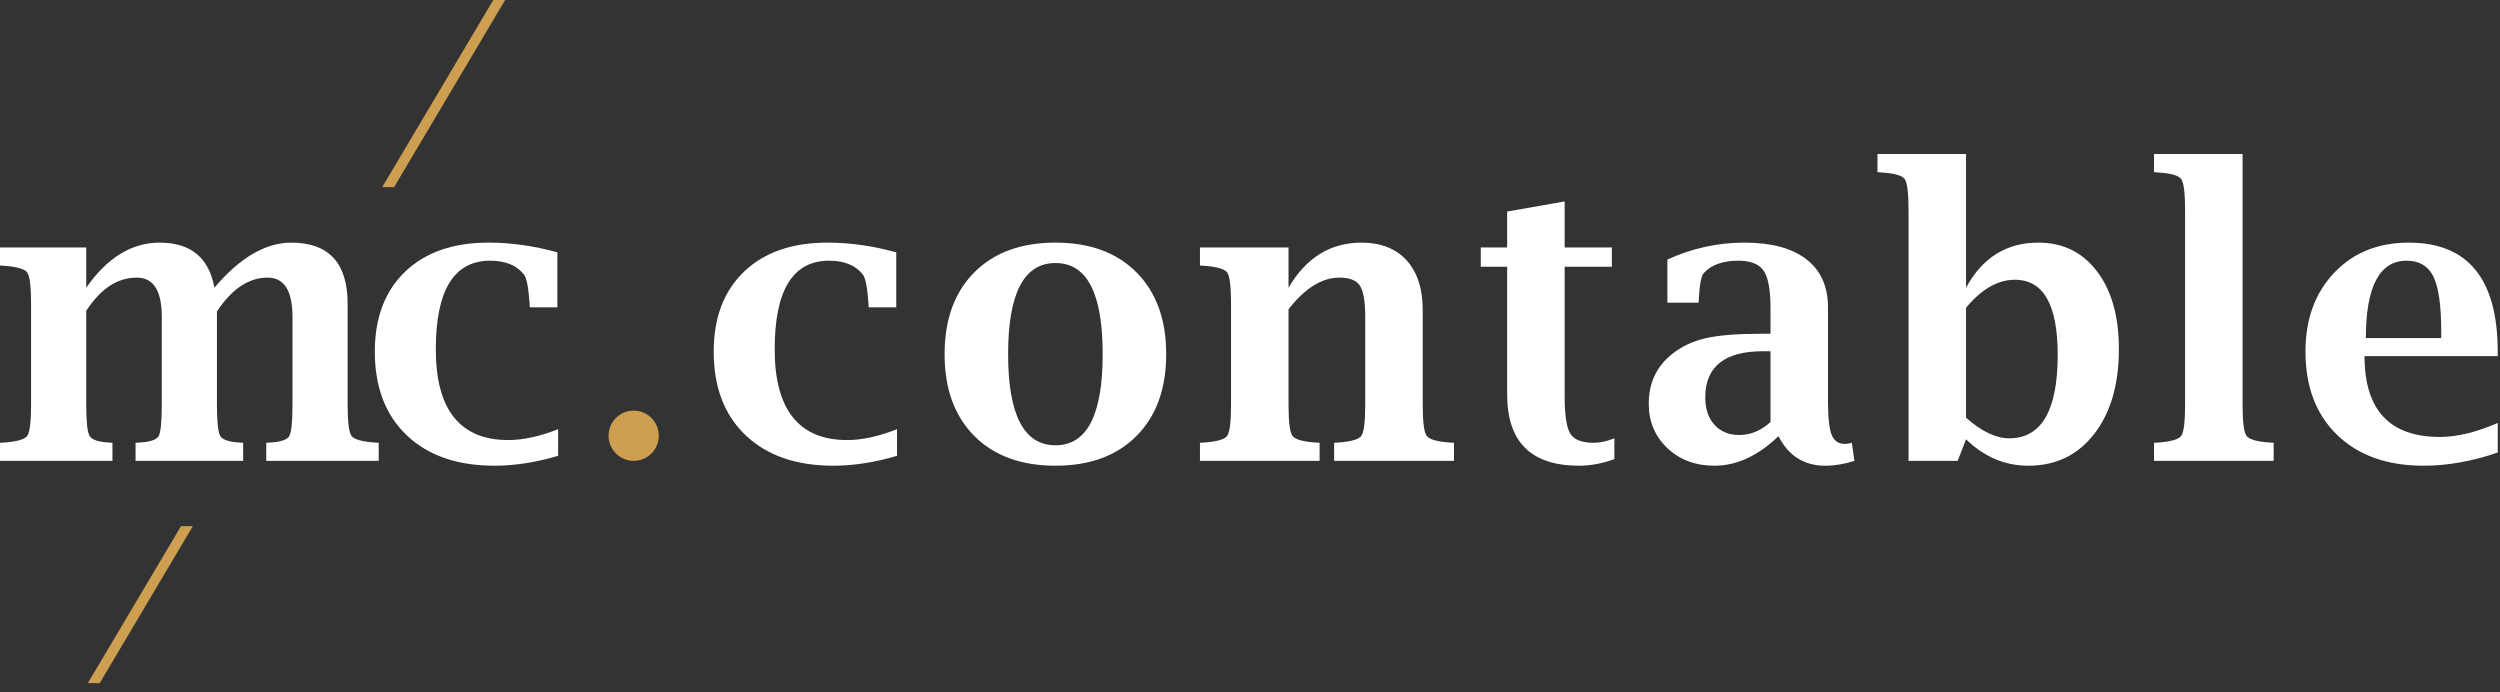
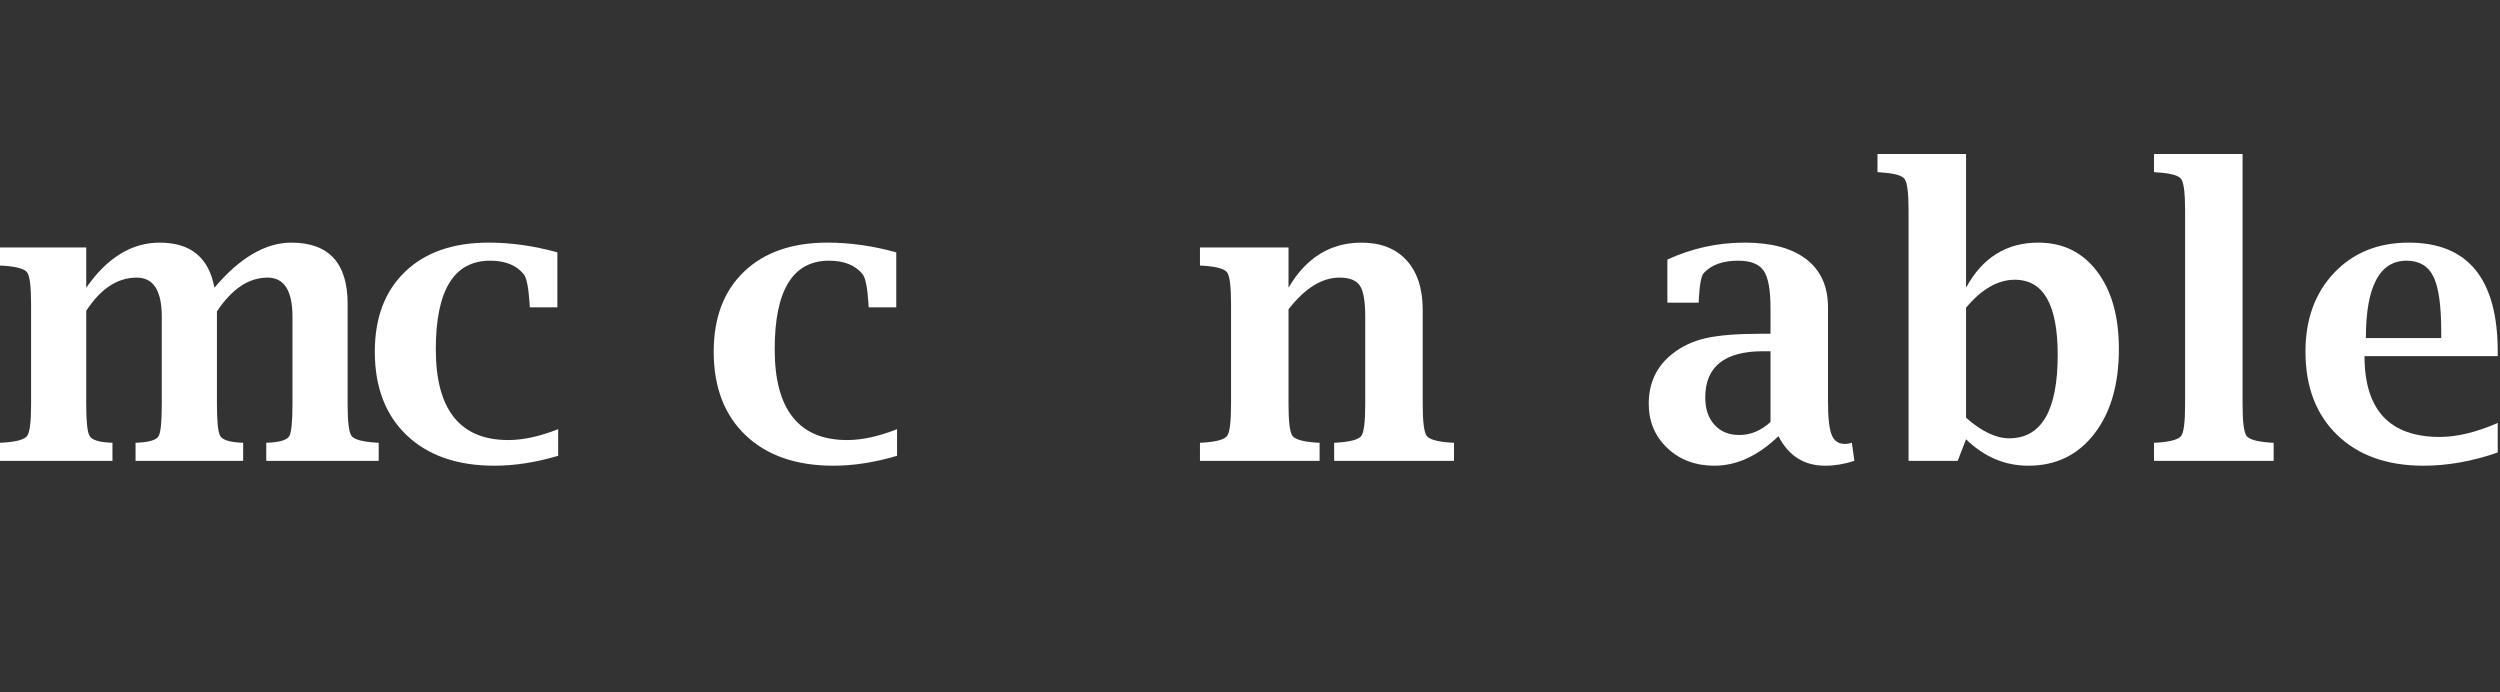
<svg xmlns="http://www.w3.org/2000/svg" width="195px" height="54px" viewBox="0 0 195 54" version="1.1">
  <rect x="0" y="0" width="195" height="54" fill="#333333" stroke="none" />
  <title>Logo</title>
  <desc>Created with Sketch.</desc>
  <defs />
  <g id="Symbols-&amp;-Styles" stroke="none" stroke-width="1" fill="none" fill-rule="evenodd">
    <g id="Material/Parts/Logo/2" transform="translate(0, -23)">
      <g id="Logo" transform="translate(0, 23)">
        <path d="M184.538,26.367 L190.415,26.367 L190.415,25.836 C190.415,23.826 190.213,22.406 189.808,21.577 C189.404,20.749 188.704,20.334 187.712,20.334 C186.659,20.334 185.867,20.837 185.336,21.842 C184.804,22.848 184.538,24.356 184.538,26.367 Z M194.823,35.294 C192.844,35.981 190.916,36.325 189.037,36.325 C186.2,36.325 183.955,35.527 182.304,33.93 C180.653,32.334 179.827,30.166 179.827,27.428 C179.827,24.902 180.572,22.853 182.062,21.282 C183.552,19.71 185.492,18.925 187.886,18.925 C192.511,18.925 194.823,21.764 194.823,27.443 L194.823,27.776 L184.432,27.776 C184.432,29.879 184.922,31.454 185.902,32.505 C186.881,33.556 188.351,34.082 190.309,34.082 C191.642,34.082 193.148,33.718 194.823,32.991 L194.823,35.294 Z" id="Fill-20" fill="#FFFFFF" />
        <path d="M174.921,12.013 L174.921,31.55 C174.921,32.905 175.023,33.72 175.23,33.998 C175.435,34.276 176.045,34.45 177.059,34.522 L177.345,34.536 L177.345,35.946 L168.013,35.946 L168.013,34.536 L168.302,34.522 C169.321,34.45 169.933,34.276 170.134,33.998 C170.337,33.72 170.437,32.905 170.437,31.55 L170.437,16.409 C170.437,15.062 170.337,14.247 170.134,13.965 C169.933,13.684 169.321,13.513 168.302,13.452 L168.013,13.423 L168.013,12.013 L174.921,12.013 Z" id="Fill-18" fill="#FFFFFF" />
        <path d="M153.352,32.581 C153.957,33.117 154.54,33.518 155.101,33.786 C155.661,34.054 156.199,34.188 156.714,34.188 C157.976,34.188 158.922,33.645 159.555,32.558 C160.185,31.473 160.501,29.848 160.501,27.685 C160.501,25.726 160.223,24.257 159.668,23.283 C159.112,22.308 158.274,21.82 157.153,21.82 C156.497,21.82 155.851,22.002 155.215,22.365 C154.578,22.729 153.957,23.275 153.352,24.002 L153.352,32.581 Z M148.868,35.946 L148.868,16.409 C148.868,15.062 148.767,14.247 148.564,13.965 C148.362,13.684 147.752,13.513 146.732,13.452 L146.444,13.423 L146.444,12.013 L153.352,12.013 L153.352,22.441 C153.988,21.269 154.775,20.39 155.714,19.804 C156.653,19.218 157.744,18.924 158.986,18.924 C160.904,18.924 162.433,19.672 163.569,21.168 C164.705,22.663 165.273,24.679 165.273,27.215 C165.273,29.984 164.631,32.195 163.348,33.846 C162.066,35.499 160.354,36.325 158.214,36.325 C157.295,36.325 156.431,36.153 155.624,35.81 C154.816,35.466 154.058,34.951 153.352,34.263 L152.7,35.946 L148.868,35.946 Z" id="Fill-16" fill="#FFFFFF" />
        <path d="M138.099,32.915 L138.099,27.397 L137.508,27.397 C136.014,27.397 134.89,27.698 134.139,28.299 C133.385,28.901 133.01,29.802 133.01,31.005 C133.01,31.894 133.249,32.604 133.728,33.134 C134.208,33.665 134.852,33.93 135.66,33.93 C136.114,33.93 136.543,33.844 136.948,33.672 C137.351,33.501 137.736,33.248 138.099,32.915 M138.72,34.021 C137.922,34.789 137.107,35.366 136.273,35.749 C135.44,36.132 134.59,36.325 133.721,36.325 C132.247,36.325 131.025,35.868 130.056,34.953 C129.087,34.039 128.602,32.885 128.602,31.49 C128.602,29.863 129.217,28.565 130.449,27.595 C131.187,27.009 132.06,26.602 133.07,26.374 C134.08,26.148 135.504,26.033 137.341,26.033 L138.099,26.033 L138.099,24.018 C138.099,22.592 137.919,21.622 137.561,21.108 C137.202,20.592 136.539,20.334 135.569,20.334 C134.388,20.334 133.499,20.652 132.903,21.289 C132.701,21.491 132.57,22.168 132.509,23.32 L132.494,23.608 L130.056,23.608 L130.056,20.244 C131.974,19.364 133.979,18.924 136.07,18.924 C138.17,18.924 139.78,19.359 140.902,20.228 C142.023,21.097 142.583,22.345 142.583,23.972 L142.583,31.278 C142.583,32.571 142.679,33.45 142.87,33.915 C143.053,34.39 143.401,34.627 143.916,34.627 C144.068,34.627 144.244,34.597 144.446,34.536 L144.643,35.946 C143.866,36.199 143.103,36.325 142.356,36.325 C141.538,36.325 140.825,36.132 140.22,35.749 C139.614,35.366 139.114,34.789 138.72,34.021" id="Fill-14" fill="#FFFFFF" />
-         <path d="M125.921,35.81 C124.982,36.153 124.063,36.325 123.165,36.325 C121.296,36.325 119.895,35.863 118.961,34.938 C118.027,34.013 117.559,32.627 117.559,30.778 L117.559,20.804 L115.5,20.804 L115.5,19.304 L117.559,19.304 L117.559,16.5 L122.043,15.712 L122.043,19.304 L125.724,19.304 L125.724,20.804 L122.043,20.804 L122.043,30.883 C122.043,32.369 122.19,33.349 122.482,33.824 C122.776,34.299 123.382,34.537 124.3,34.537 C124.805,34.537 125.346,34.421 125.921,34.188 L125.921,35.81 Z" id="Fill-12" fill="#FFFFFF" />
        <path d="M100.505,22.441 C101.192,21.269 102.01,20.39 102.958,19.804 C103.907,19.218 104.988,18.925 106.201,18.925 C107.694,18.925 108.867,19.385 109.714,20.304 C110.553,21.234 110.972,22.523 110.972,24.169 L110.972,31.551 C110.972,32.904 111.075,33.721 111.283,33.999 C111.489,34.277 112.102,34.451 113.123,34.521 L113.411,34.536 L113.411,35.946 L104.064,35.946 L104.064,34.536 L104.337,34.521 C105.367,34.451 105.983,34.277 106.185,33.999 C106.388,33.721 106.488,32.904 106.488,31.551 L106.488,24.685 C106.488,23.502 106.35,22.702 106.072,22.282 C105.793,21.863 105.261,21.653 104.474,21.653 C103.797,21.653 103.127,21.858 102.467,22.267 C101.805,22.676 101.151,23.295 100.505,24.124 L100.505,31.551 C100.505,32.904 100.607,33.721 100.813,33.999 C101.019,34.277 101.629,34.451 102.642,34.521 L102.929,34.536 L102.929,35.946 L93.597,35.946 L93.597,34.536 L93.885,34.521 C94.905,34.451 95.517,34.277 95.718,33.999 C95.92,33.721 96.021,32.904 96.021,31.551 L96.021,23.699 C96.021,22.345 95.92,21.53 95.718,21.251 C95.517,20.973 94.905,20.799 93.885,20.728 L93.597,20.713 L93.597,19.303 L100.505,19.303 L100.505,22.441 Z" id="Fill-10" fill="#FFFFFF" />
-         <path d="M82.328,34.733 C83.561,34.733 84.482,34.14 85.093,32.953 C85.704,31.766 86.01,29.989 86.01,27.625 C86.01,25.25 85.704,23.472 85.093,22.29 C84.482,21.107 83.561,20.516 82.328,20.516 C81.097,20.516 80.172,21.107 79.557,22.29 C78.94,23.472 78.633,25.25 78.633,27.625 C78.633,29.989 78.94,31.766 79.557,32.953 C80.172,34.14 81.097,34.733 82.328,34.733 M82.328,36.325 C79.642,36.325 77.529,35.55 75.989,33.998 C74.449,32.447 73.679,30.323 73.679,27.625 C73.679,24.927 74.449,22.802 75.989,21.251 C77.529,19.7 79.642,18.924 82.328,18.924 C85.004,18.924 87.113,19.7 88.652,21.251 C90.193,22.802 90.963,24.927 90.963,27.625 C90.963,30.323 90.193,32.447 88.652,33.998 C87.113,35.55 85.004,36.325 82.328,36.325" id="Fill-8" fill="#FFFFFF" />
        <path d="M69.969,35.552 C68.242,36.067 66.586,36.325 65.001,36.325 C62.103,36.325 59.823,35.534 58.161,33.953 C56.499,32.372 55.669,30.197 55.669,27.428 C55.669,24.78 56.457,22.702 58.033,21.191 C59.608,19.68 61.779,18.924 64.545,18.924 C66.293,18.924 68.08,19.178 69.908,19.683 L69.908,23.972 L67.757,23.972 L67.742,23.699 C67.661,22.436 67.509,21.668 67.288,21.395 C66.722,20.688 65.849,20.334 64.668,20.334 C63.254,20.334 62.192,20.91 61.486,22.062 C60.779,23.214 60.426,24.942 60.426,27.246 C60.426,29.601 60.898,31.369 61.843,32.551 C62.786,33.733 64.198,34.324 66.076,34.324 C67.237,34.324 68.535,34.042 69.969,33.476 L69.969,35.552 Z" id="Fill-6" fill="#FFFFFF" />
        <path d="M43.536,35.552 C41.809,36.067 40.153,36.325 38.568,36.325 C35.67,36.325 33.39,35.534 31.728,33.953 C30.066,32.372 29.236,30.197 29.236,27.428 C29.236,24.78 30.024,22.702 31.6,21.191 C33.175,19.68 35.347,18.924 38.113,18.924 C39.86,18.924 41.647,19.178 43.475,19.683 L43.475,23.972 L41.324,23.972 L41.31,23.699 C41.228,22.436 41.076,21.668 40.855,21.395 C40.289,20.688 39.416,20.334 38.235,20.334 C36.821,20.334 35.76,20.91 35.053,22.062 C34.346,23.214 33.993,24.942 33.993,27.246 C33.993,29.601 34.465,31.369 35.41,32.551 C36.353,33.733 37.765,34.324 39.643,34.324 C40.804,34.324 42.103,34.042 43.536,33.476 L43.536,35.552 Z" id="Fill-4" fill="#FFFFFF" />
        <path d="M6.726,22.441 C7.544,21.269 8.431,20.39 9.385,19.804 C10.339,19.218 11.361,18.925 12.452,18.925 C13.663,18.925 14.626,19.218 15.337,19.804 C16.05,20.39 16.511,21.269 16.723,22.441 C17.715,21.269 18.71,20.39 19.712,19.804 C20.713,19.218 21.715,18.925 22.716,18.925 C25.648,18.925 27.115,20.516 27.115,23.699 L27.115,31.551 C27.115,32.904 27.216,33.721 27.418,33.999 C27.62,34.277 28.236,34.451 29.266,34.521 L29.539,34.536 L29.539,35.946 L20.768,35.946 L20.768,34.536 L21.053,34.521 C21.896,34.471 22.4,34.302 22.565,34.014 C22.73,33.726 22.813,32.904 22.813,31.551 L22.813,24.704 C22.813,22.67 22.165,21.653 20.869,21.653 C20.14,21.653 19.446,21.872 18.789,22.309 C18.13,22.746 17.508,23.406 16.921,24.29 L16.921,31.551 C16.921,32.894 17.007,33.713 17.178,34.006 C17.35,34.3 17.854,34.471 18.693,34.521 L18.966,34.536 L18.966,35.946 L10.574,35.946 L10.574,34.536 L10.859,34.521 C11.701,34.471 12.205,34.304 12.37,34.022 C12.535,33.738 12.619,32.915 12.619,31.551 L12.619,24.715 C12.619,23.695 12.457,22.929 12.134,22.418 C11.811,21.908 11.321,21.653 10.664,21.653 C9.917,21.653 9.215,21.868 8.559,22.297 C7.903,22.726 7.291,23.376 6.726,24.245 L6.726,31.551 C6.726,32.894 6.814,33.713 6.99,34.006 C7.164,34.3 7.664,34.471 8.486,34.521 L8.771,34.536 L8.771,35.946 L-0,35.946 L-0,34.536 L0.288,34.521 C1.308,34.451 1.92,34.277 2.121,33.999 C2.323,33.721 2.424,32.904 2.424,31.551 L2.424,23.699 C2.424,22.345 2.323,21.53 2.121,21.251 C1.92,20.973 1.308,20.799 0.288,20.728 L-0,20.713 L-0,19.303 L6.726,19.303 L6.726,22.441 Z" id="Fill-1" fill="#FFFFFF" />
-         <path d="M49.427,32.027 C48.345,32.027 47.469,32.904 47.469,33.986 C47.469,35.069 48.345,35.946 49.427,35.946 C50.508,35.946 51.385,35.069 51.385,33.986 C51.385,32.904 50.508,32.027 49.427,32.027 Z M6.851,53.283 L7.777,53.283 L15.045,41.037 L14.12,41.037 L6.851,53.283 Z M39.401,0 L30.738,14.597 L29.813,14.597 L38.476,0 L39.401,0 Z" id="Fill-22" fill="#CE9F51" />
      </g>
    </g>
  </g>
</svg>